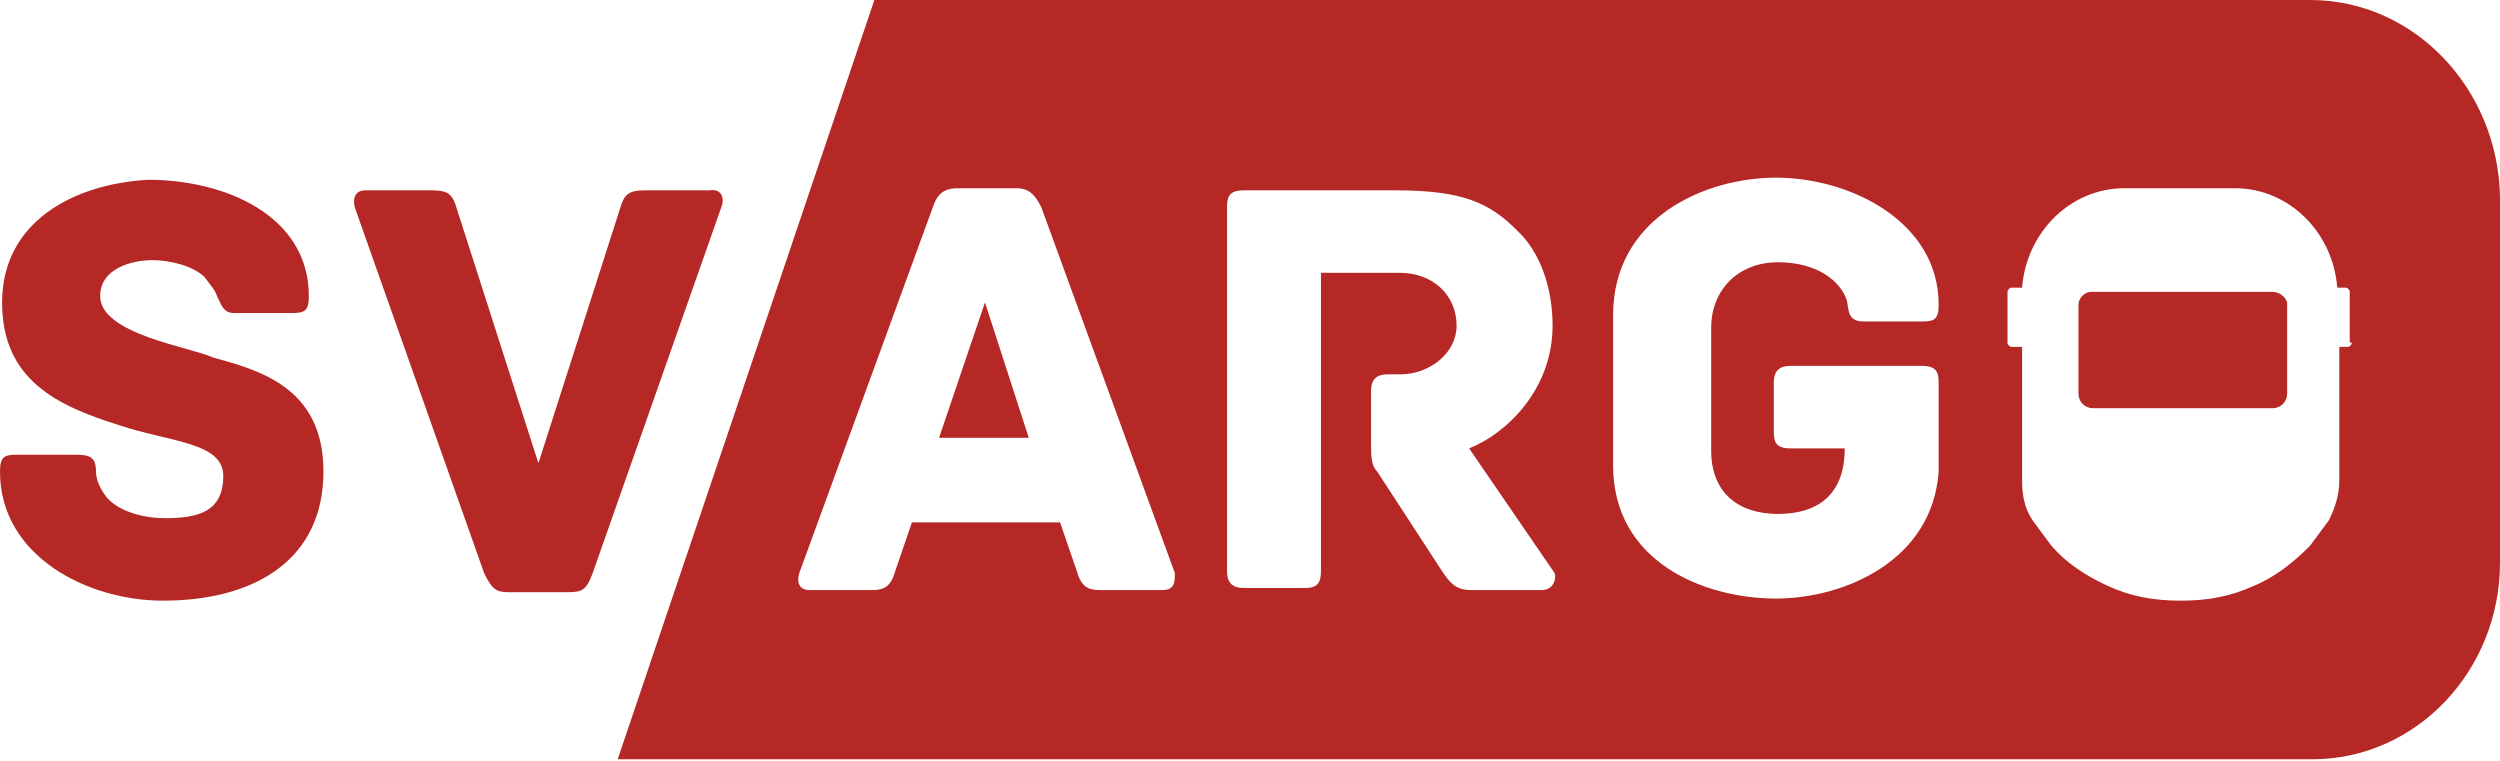
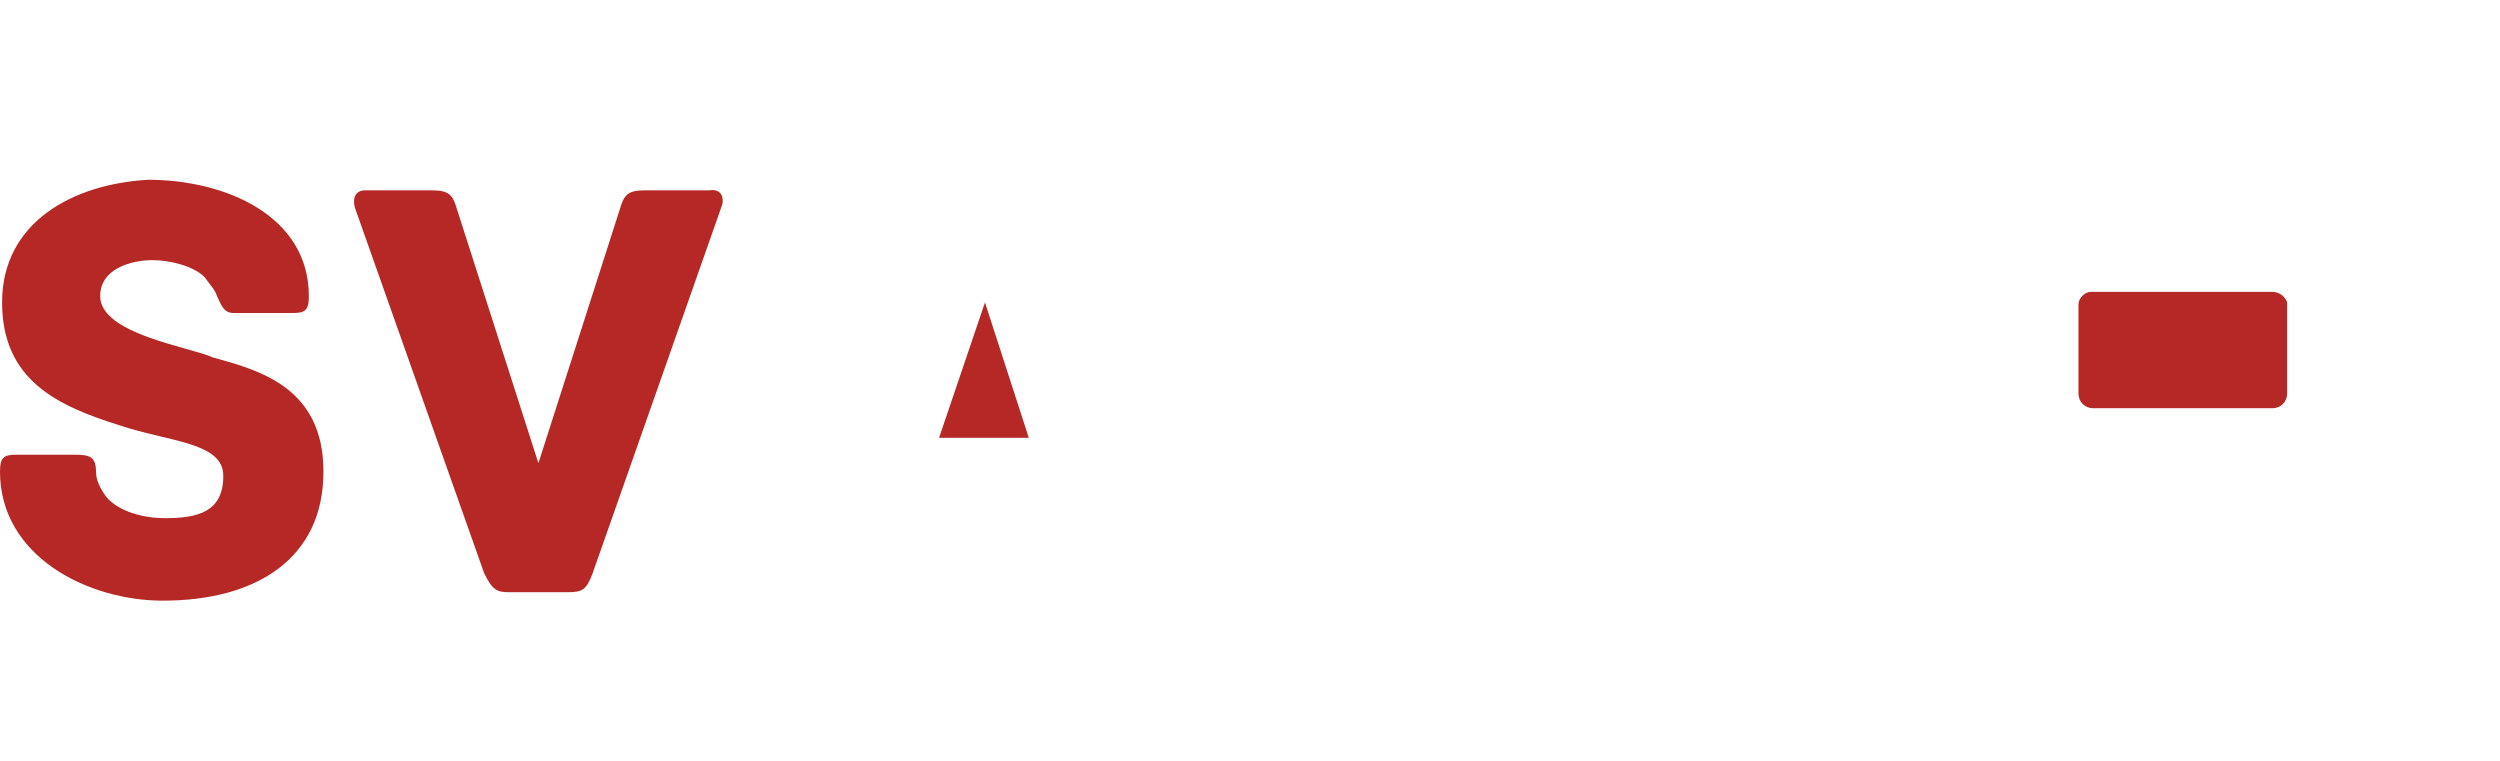
<svg xmlns="http://www.w3.org/2000/svg" width="660" height="201" viewBox="0 0 660 201" fill="none">
  <path d="M85.392 124.514C85.392 147.407 67.763 158.574 42.972 158.574C23.139 158.574 0 146.849 0 124.514C0 120.606 1.102 120.048 4.407 120.048H19.833C23.689 120.048 25.342 120.606 25.342 124.514C25.342 126.748 26.444 128.981 28.097 131.215C31.402 135.123 38.013 136.798 43.523 136.798C52.337 136.798 58.948 135.123 58.948 125.631C58.948 116.697 44.624 116.697 31.402 112.231C15.426 107.205 0.551 100.505 0.551 79.845C0.551 58.628 19.282 48.577 39.115 47.461C59.499 47.461 81.536 56.953 81.536 78.171C81.536 82.079 80.434 82.637 77.129 82.637H61.703C58.948 82.637 58.397 80.404 57.295 78.171C56.745 76.495 55.643 75.379 53.99 73.145C51.235 70.353 45.175 68.678 40.217 68.678C34.708 68.678 26.444 70.912 26.444 78.171C26.444 88.221 50.134 91.571 56.194 94.363C68.314 97.713 85.392 102.18 85.392 124.514Z" fill="#B52826" />
  <path d="M190.618 54.161L156.461 151.315C154.808 155.782 153.706 156.341 149.85 156.341H134.424C131.119 156.341 130.017 155.782 127.813 151.315L93.656 54.719C93.105 52.486 93.656 50.252 96.411 50.252H114.04C118.448 50.252 119.549 51.369 120.651 55.278L142.137 122.281L163.623 55.278C164.725 51.369 165.827 50.252 170.234 50.252H187.312C190.618 49.694 191.168 52.486 190.618 54.161Z" fill="#B52826" />
  <path fill-rule="evenodd" clip-rule="evenodd" d="M247.913 115.581H271.602L260.033 79.845L247.913 115.581Z" fill="#B52826" />
  <path fill-rule="evenodd" clip-rule="evenodd" d="M599.951 77.053H552.019C550.365 77.053 548.716 78.729 548.716 80.404V103.855C548.716 106.088 550.365 107.763 552.569 107.763H599.951C602.154 107.763 603.809 106.088 603.809 103.855V80.962C603.809 80.404 603.809 80.404 603.809 79.845C603.254 78.171 601.605 77.053 599.951 77.053Z" fill="#B52826" />
-   <path fill-rule="evenodd" clip-rule="evenodd" d="M609.865 0H230.834L163.072 200.451H610.42C637.963 200.451 660 177 660 148.524V51.928C659.451 23.451 637.414 0 609.865 0ZM306.861 155.782H290.334C287.028 155.782 285.376 154.666 284.274 150.757L279.866 137.915H240.751L236.344 150.757C235.242 154.666 233.589 155.782 230.284 155.782H213.756C210.451 155.782 210.451 152.991 211.002 151.315L246.26 54.719C247.362 51.369 249.015 49.694 252.871 49.694H268.297C271.603 49.694 273.255 51.369 274.908 54.719L310.167 151.315C310.167 153.549 310.167 155.782 306.861 155.782ZM407.128 155.782H388.398C384.541 155.782 382.888 154.107 380.685 150.757L363.606 124.514C361.953 122.839 361.953 120.606 361.953 116.139V103.296C361.953 100.505 363.055 98.829 366.361 98.829H369.666C377.379 98.829 384.541 93.246 384.541 85.988C384.541 77.612 377.93 72.028 369.666 72.028H348.731V150.757C348.731 154.666 347.079 155.224 344.324 155.224H328.347C325.593 155.224 323.94 154.107 323.94 150.757V54.719C323.94 51.928 324.491 50.252 328.347 50.252H368.564C386.194 50.252 393.356 53.602 400.517 60.861C406.578 66.445 409.883 75.937 409.883 85.988C409.883 102.738 397.763 114.464 387.846 118.372L410.434 151.315C410.985 152.991 409.883 155.782 407.128 155.782ZM469.383 135.681C479.85 135.681 487.012 130.656 487.012 118.372H472.688C468.831 118.372 468.281 116.697 468.281 113.905V101.063C468.281 98.271 469.382 96.596 472.688 96.596H507.396C511.252 96.596 511.803 98.271 511.803 101.063V124.514C510.151 147.965 487.012 158.016 468.831 158.016C450.1 158.016 425.86 148.524 425.86 122.839V83.195C425.86 57.511 450.1 46.902 468.831 46.902C488.665 46.902 511.803 58.628 511.803 80.403C511.803 84.312 510.701 84.871 507.396 84.871H491.97C487.563 84.871 488.114 81.521 487.563 79.287C485.91 74.262 479.85 69.237 469.383 69.237C458.915 69.237 451.753 76.495 451.753 86.546V118.931C451.753 130.098 458.915 135.681 469.383 135.681ZM620.883 90.454C620.883 91.012 620.334 91.571 619.784 91.571H617.58V126.748C617.58 130.656 616.476 134.006 614.827 137.356C613.173 139.59 611.519 141.823 609.865 144.057C605.457 148.524 600.5 152.432 594.994 154.666C588.932 157.458 582.871 158.574 575.71 158.574C568.549 158.574 562.488 157.458 556.426 154.666C550.365 151.874 545.408 148.524 541.55 144.057C539.901 141.823 538.247 139.59 536.593 137.356C534.39 134.006 533.84 130.656 533.84 126.748V91.571H531.087C530.532 91.571 529.982 91.012 529.982 90.454V77.053C529.982 76.495 530.532 75.937 531.087 75.937H533.84C534.939 61.419 546.513 49.694 560.834 49.694H590.032C604.358 49.694 615.926 61.419 617.031 75.937H619.234C619.784 75.937 620.334 76.495 620.334 77.053V90.454H620.883Z" fill="#B52826" />
</svg>